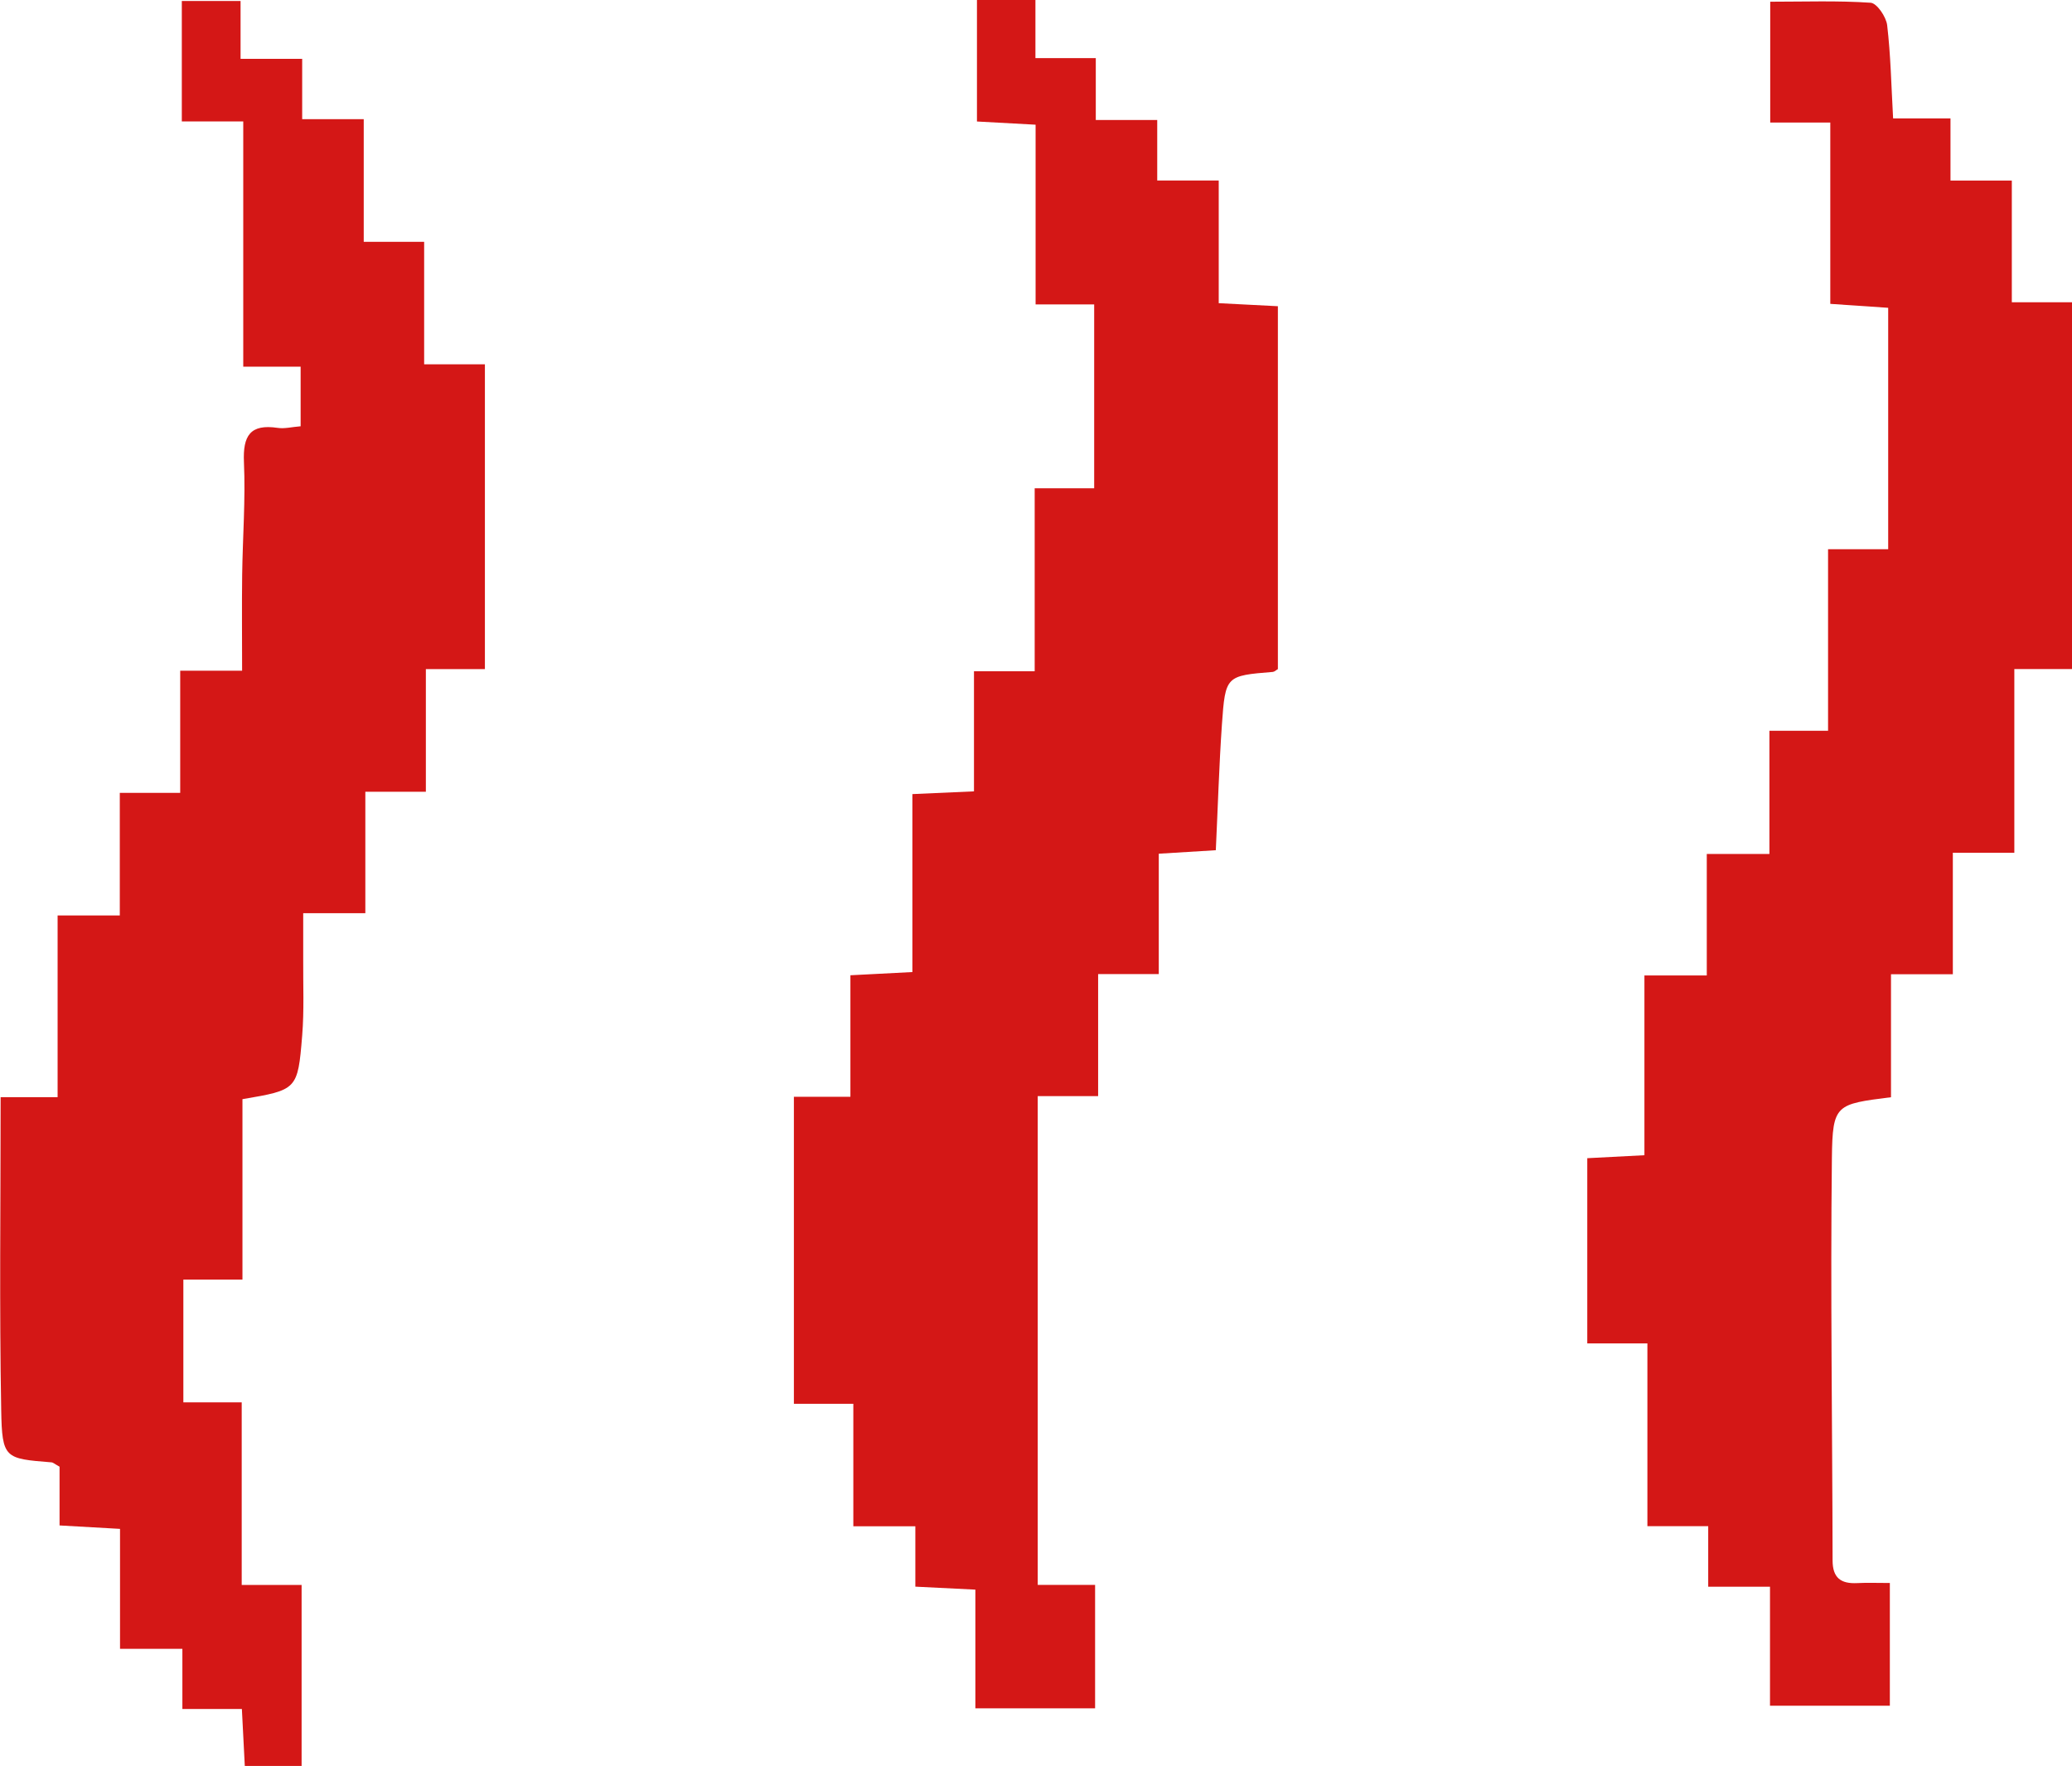
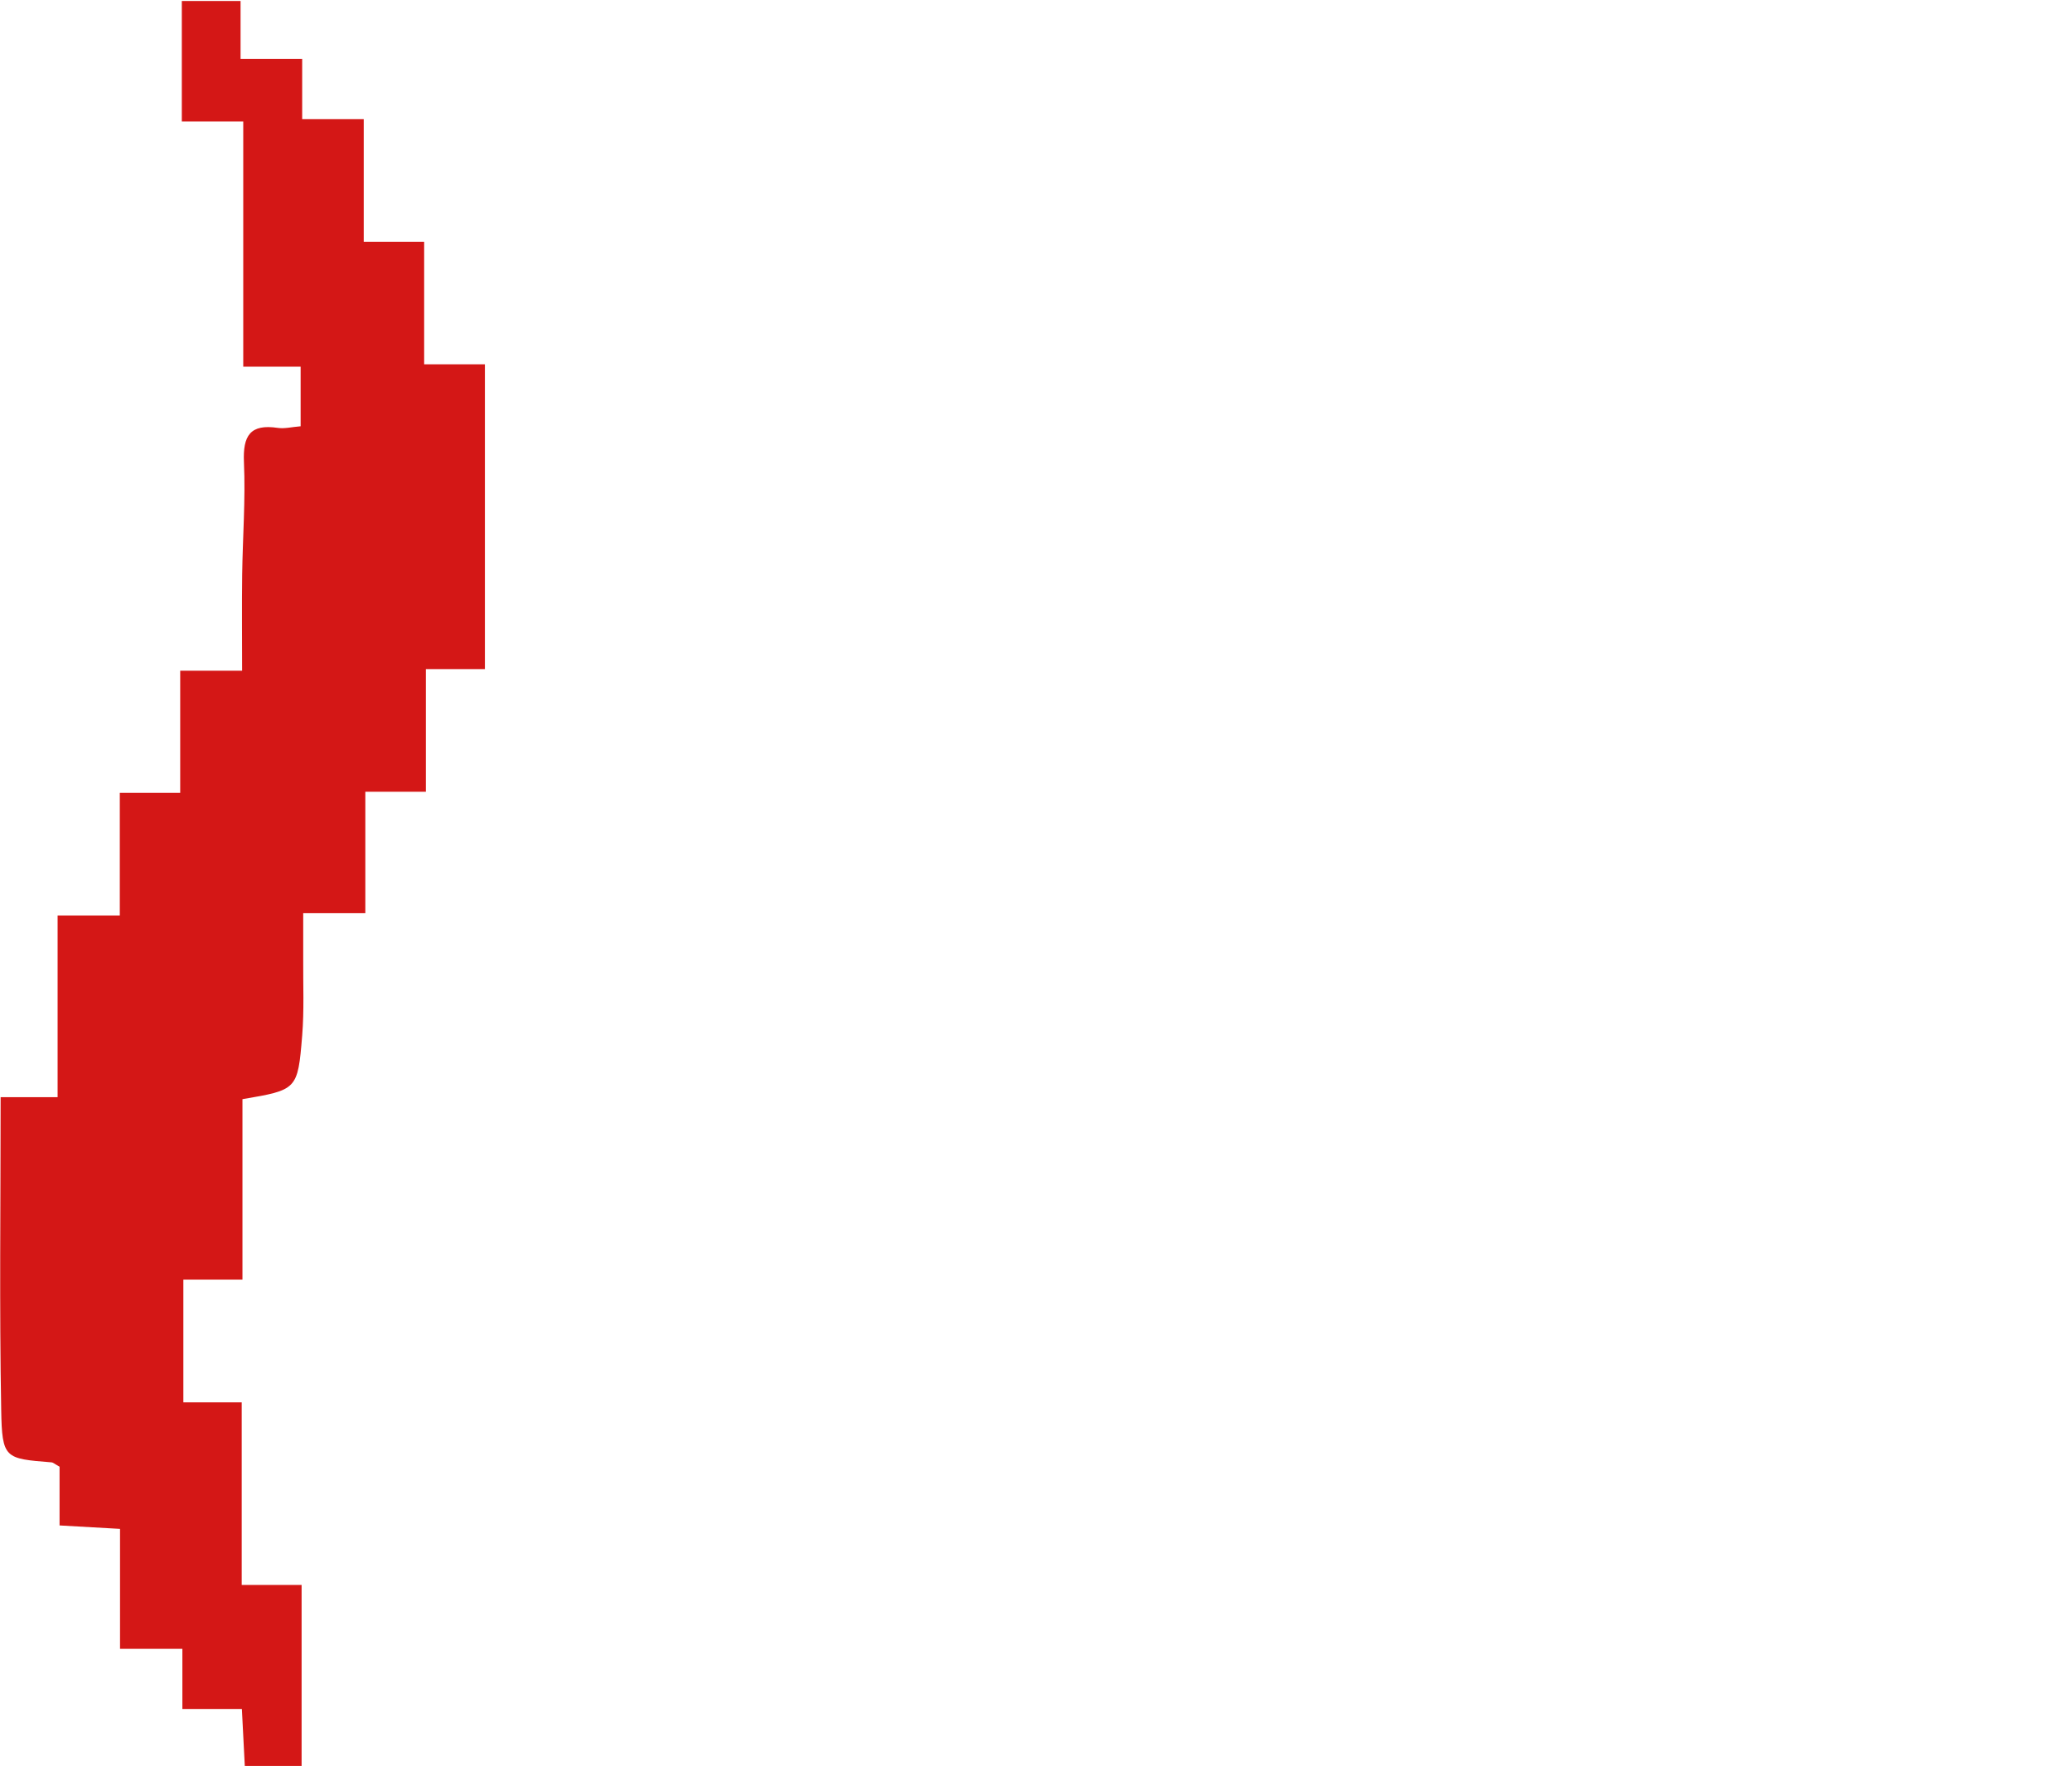
<svg xmlns="http://www.w3.org/2000/svg" id="b" viewBox="0 0 36.218 30.871">
  <defs>
    <style>.d{fill:#d41716;}</style>
  </defs>
  <g id="c">
    <path class="d" d="M.008,19.18h.999v-3.176h1.087v-2.144h1.056v-2.135h1.082c0-.588-.006-1.132.001-1.676.009-.657.06-1.315.031-1.97-.02-.463.109-.671.591-.599.119.018.245-.016.4-.028v-1.042h-1.003V2.123h-1.074V.017h1.027v1.012h1.077v1.054h1.076v2.144h1.056v2.142h1.062v5.328h-1.032v2.144h-1.058v2.123h-1.086c0,.294.001.551,0,.808-.003.444.018.89-.018,1.332-.077.949-.089.948-1.044,1.111v3.154h-1.033v2.146h1.02v3.192h1.047v3.164h-.993c-.016-.319-.033-.631-.051-.995h-1.04v-1.052h-1.09v-2.097c-.382-.022-.693-.039-1.057-.06v-1.027c-.083-.046-.112-.074-.142-.076-.813-.065-.863-.064-.878-.915-.033-1.807-.01-3.615-.01-5.469Z" />
-     <path class="d" d="M13.878,19.173h.987v-2.124c.382-.02.692-.036,1.083-.056v-3.111c.392-.018.705-.032,1.077-.048v-2.099h1.061v-3.199h1.04v-3.214h-1.024v-3.142c-.364-.02-.675-.037-1.025-.056V0h1.022v1.016h1.055v1.082h1.074v1.057h1.075v2.145c.369.019.68.035,1.034.053v6.344c-.031.017-.058.046-.088.049-.819.067-.83.066-.89.916-.05.722-.071,1.446-.107,2.201-.33.02-.641.039-.997.061v2.104h-1.06v2.134h-1.056v8.544h1.003v2.158h-2.093v-2.075c-.379-.019-.691-.034-1.049-.052v-1.055h-1.084v-2.142h-1.039v-5.369Z" />
-     <path class="d" d="M30.929,14.93v-2.155h1.025v-3.174h1.051v-4.22c-.351-.024-.661-.045-1.012-.069v-3.17h-1.05V.03c.597,0,1.178-.021,1.755.018.109.007.272.246.289.392.062.525.072,1.056.104,1.63h1.003v1.086h1.072v2.128h1.054v6.412h-1.01v3.211h-1.075v2.124h-1.081v2.15c-.961.122-1.022.121-1.033,1.059-.027,2.345.008,4.691.012,7.037,0,.306.144.412.428.398.176-.009.353-.002.573-.002v2.146h-2.095v-2.081h-1.08v-1.058h-1.063v-3.195h-1.051v-3.238c.309-.016.62-.032.999-.052v-3.142h1.09v-2.124h1.095Z" />
  </g>
</svg>